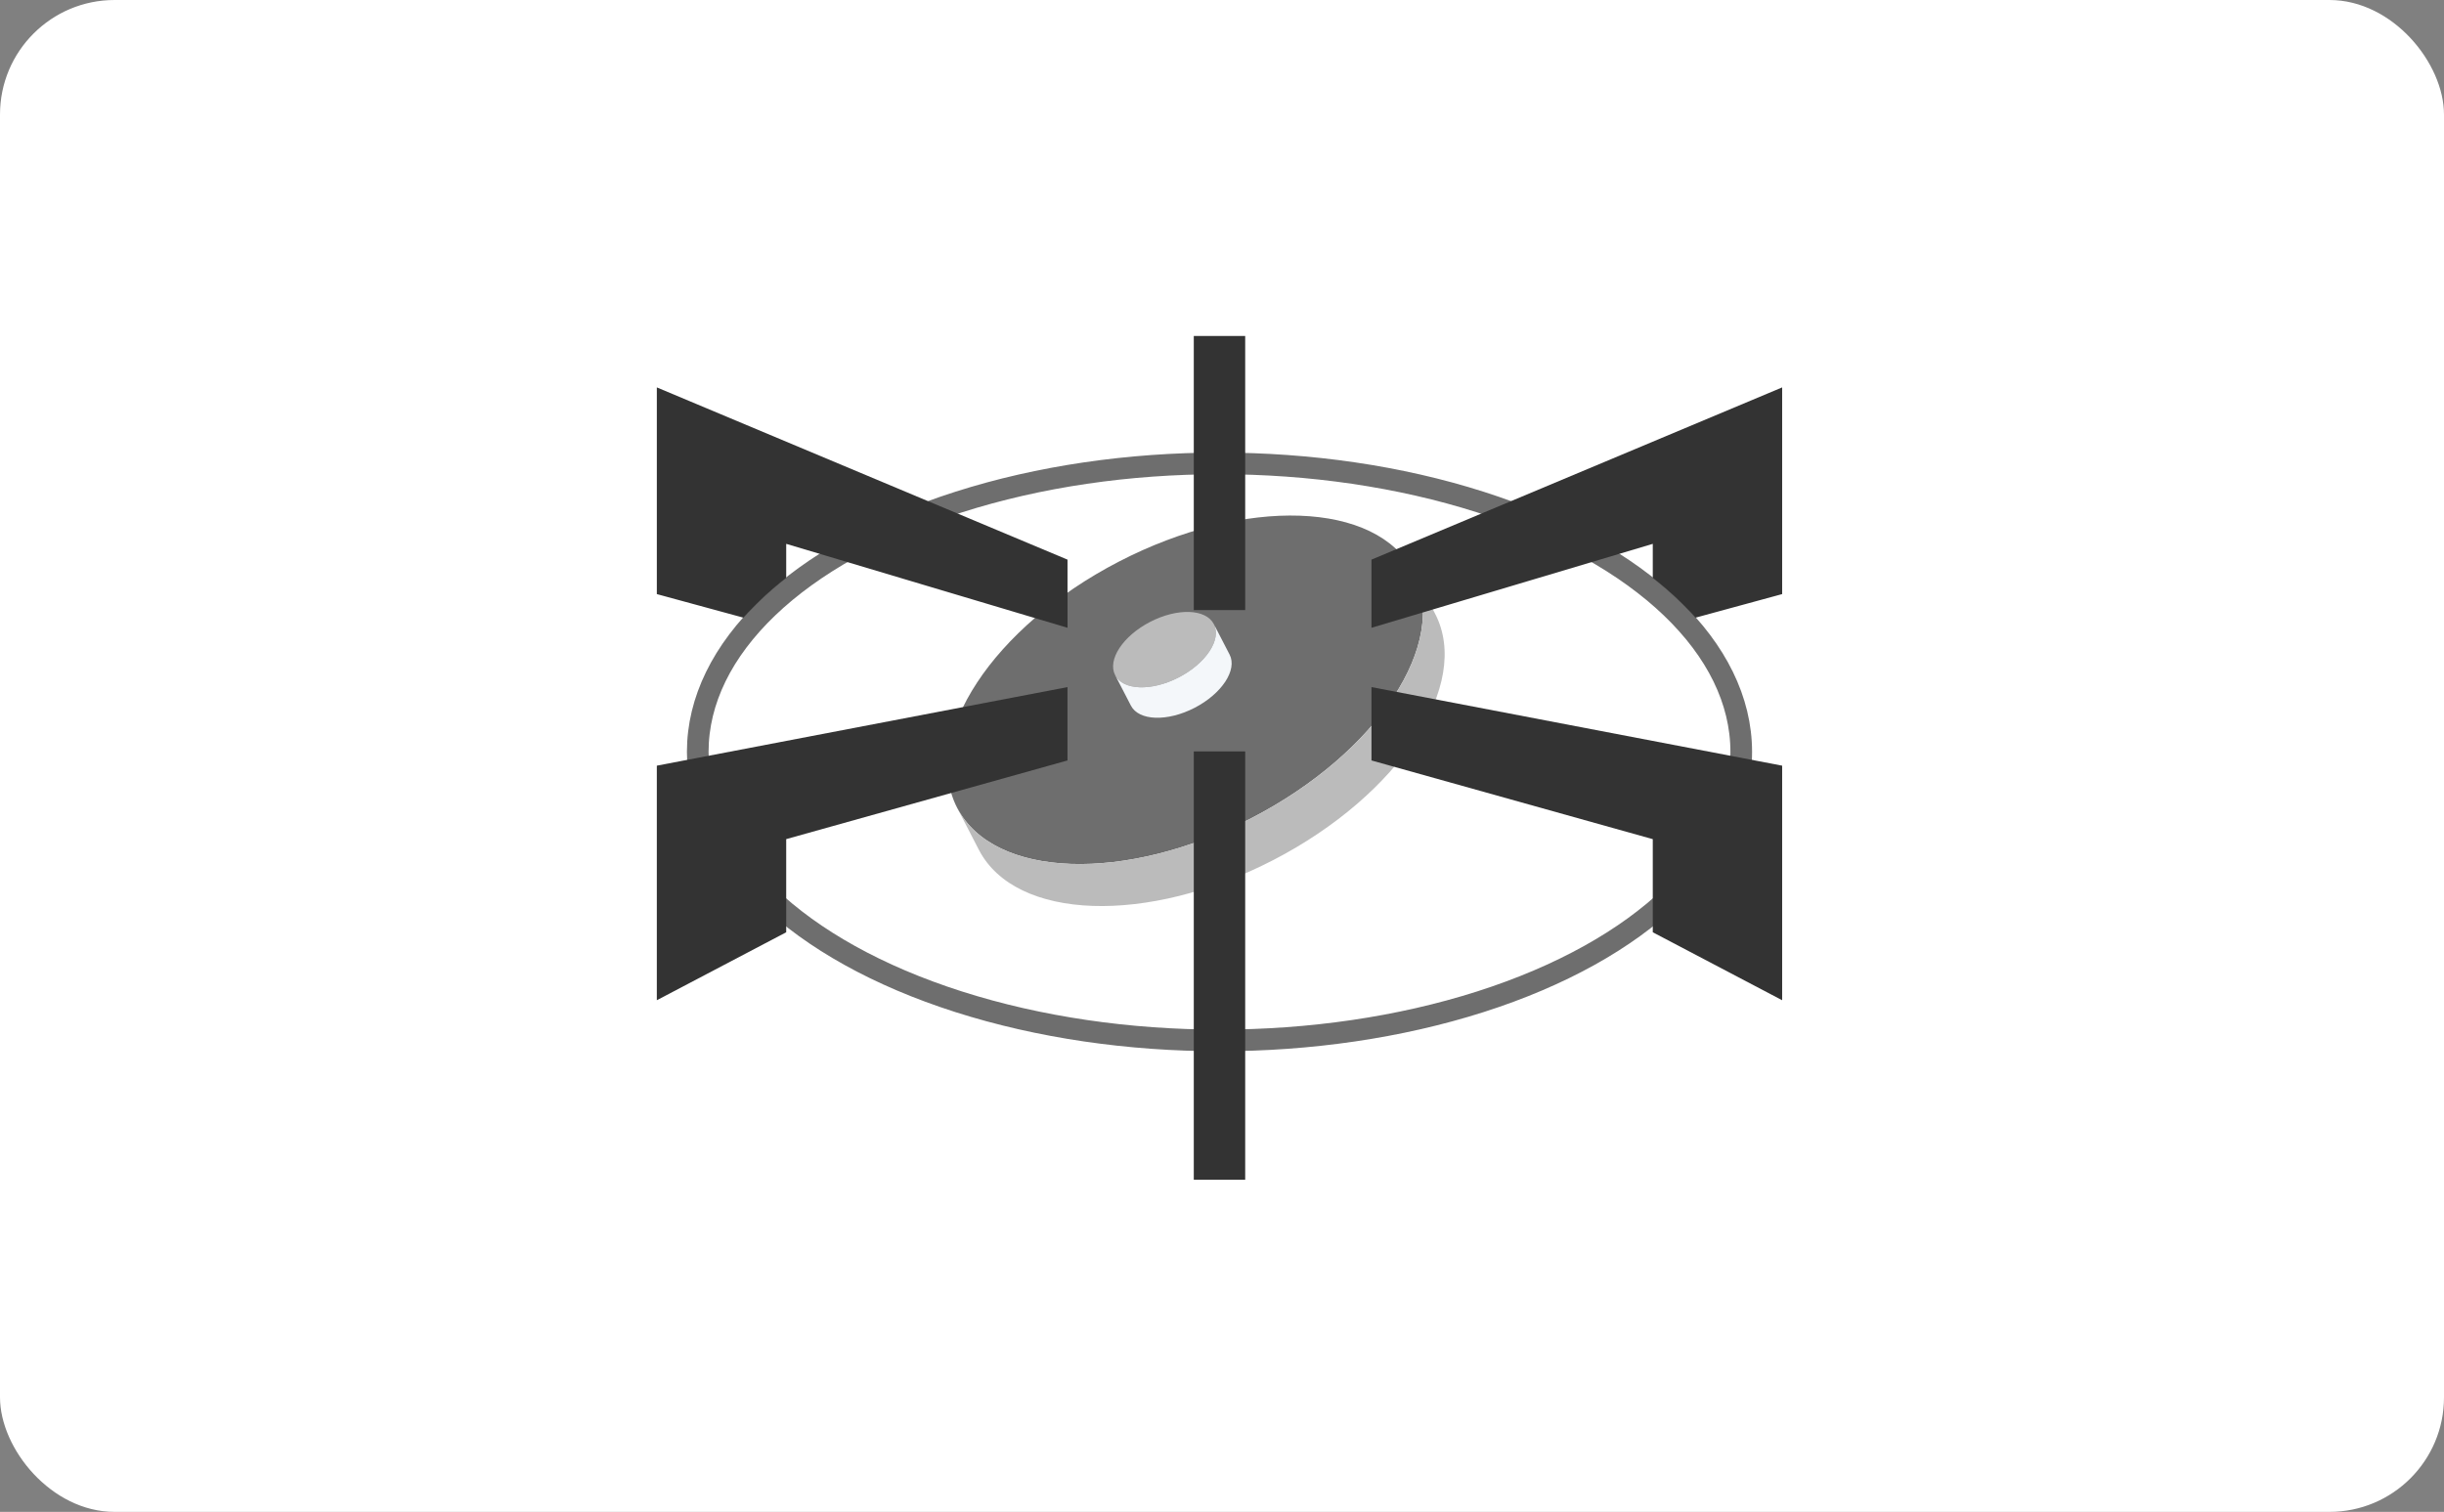
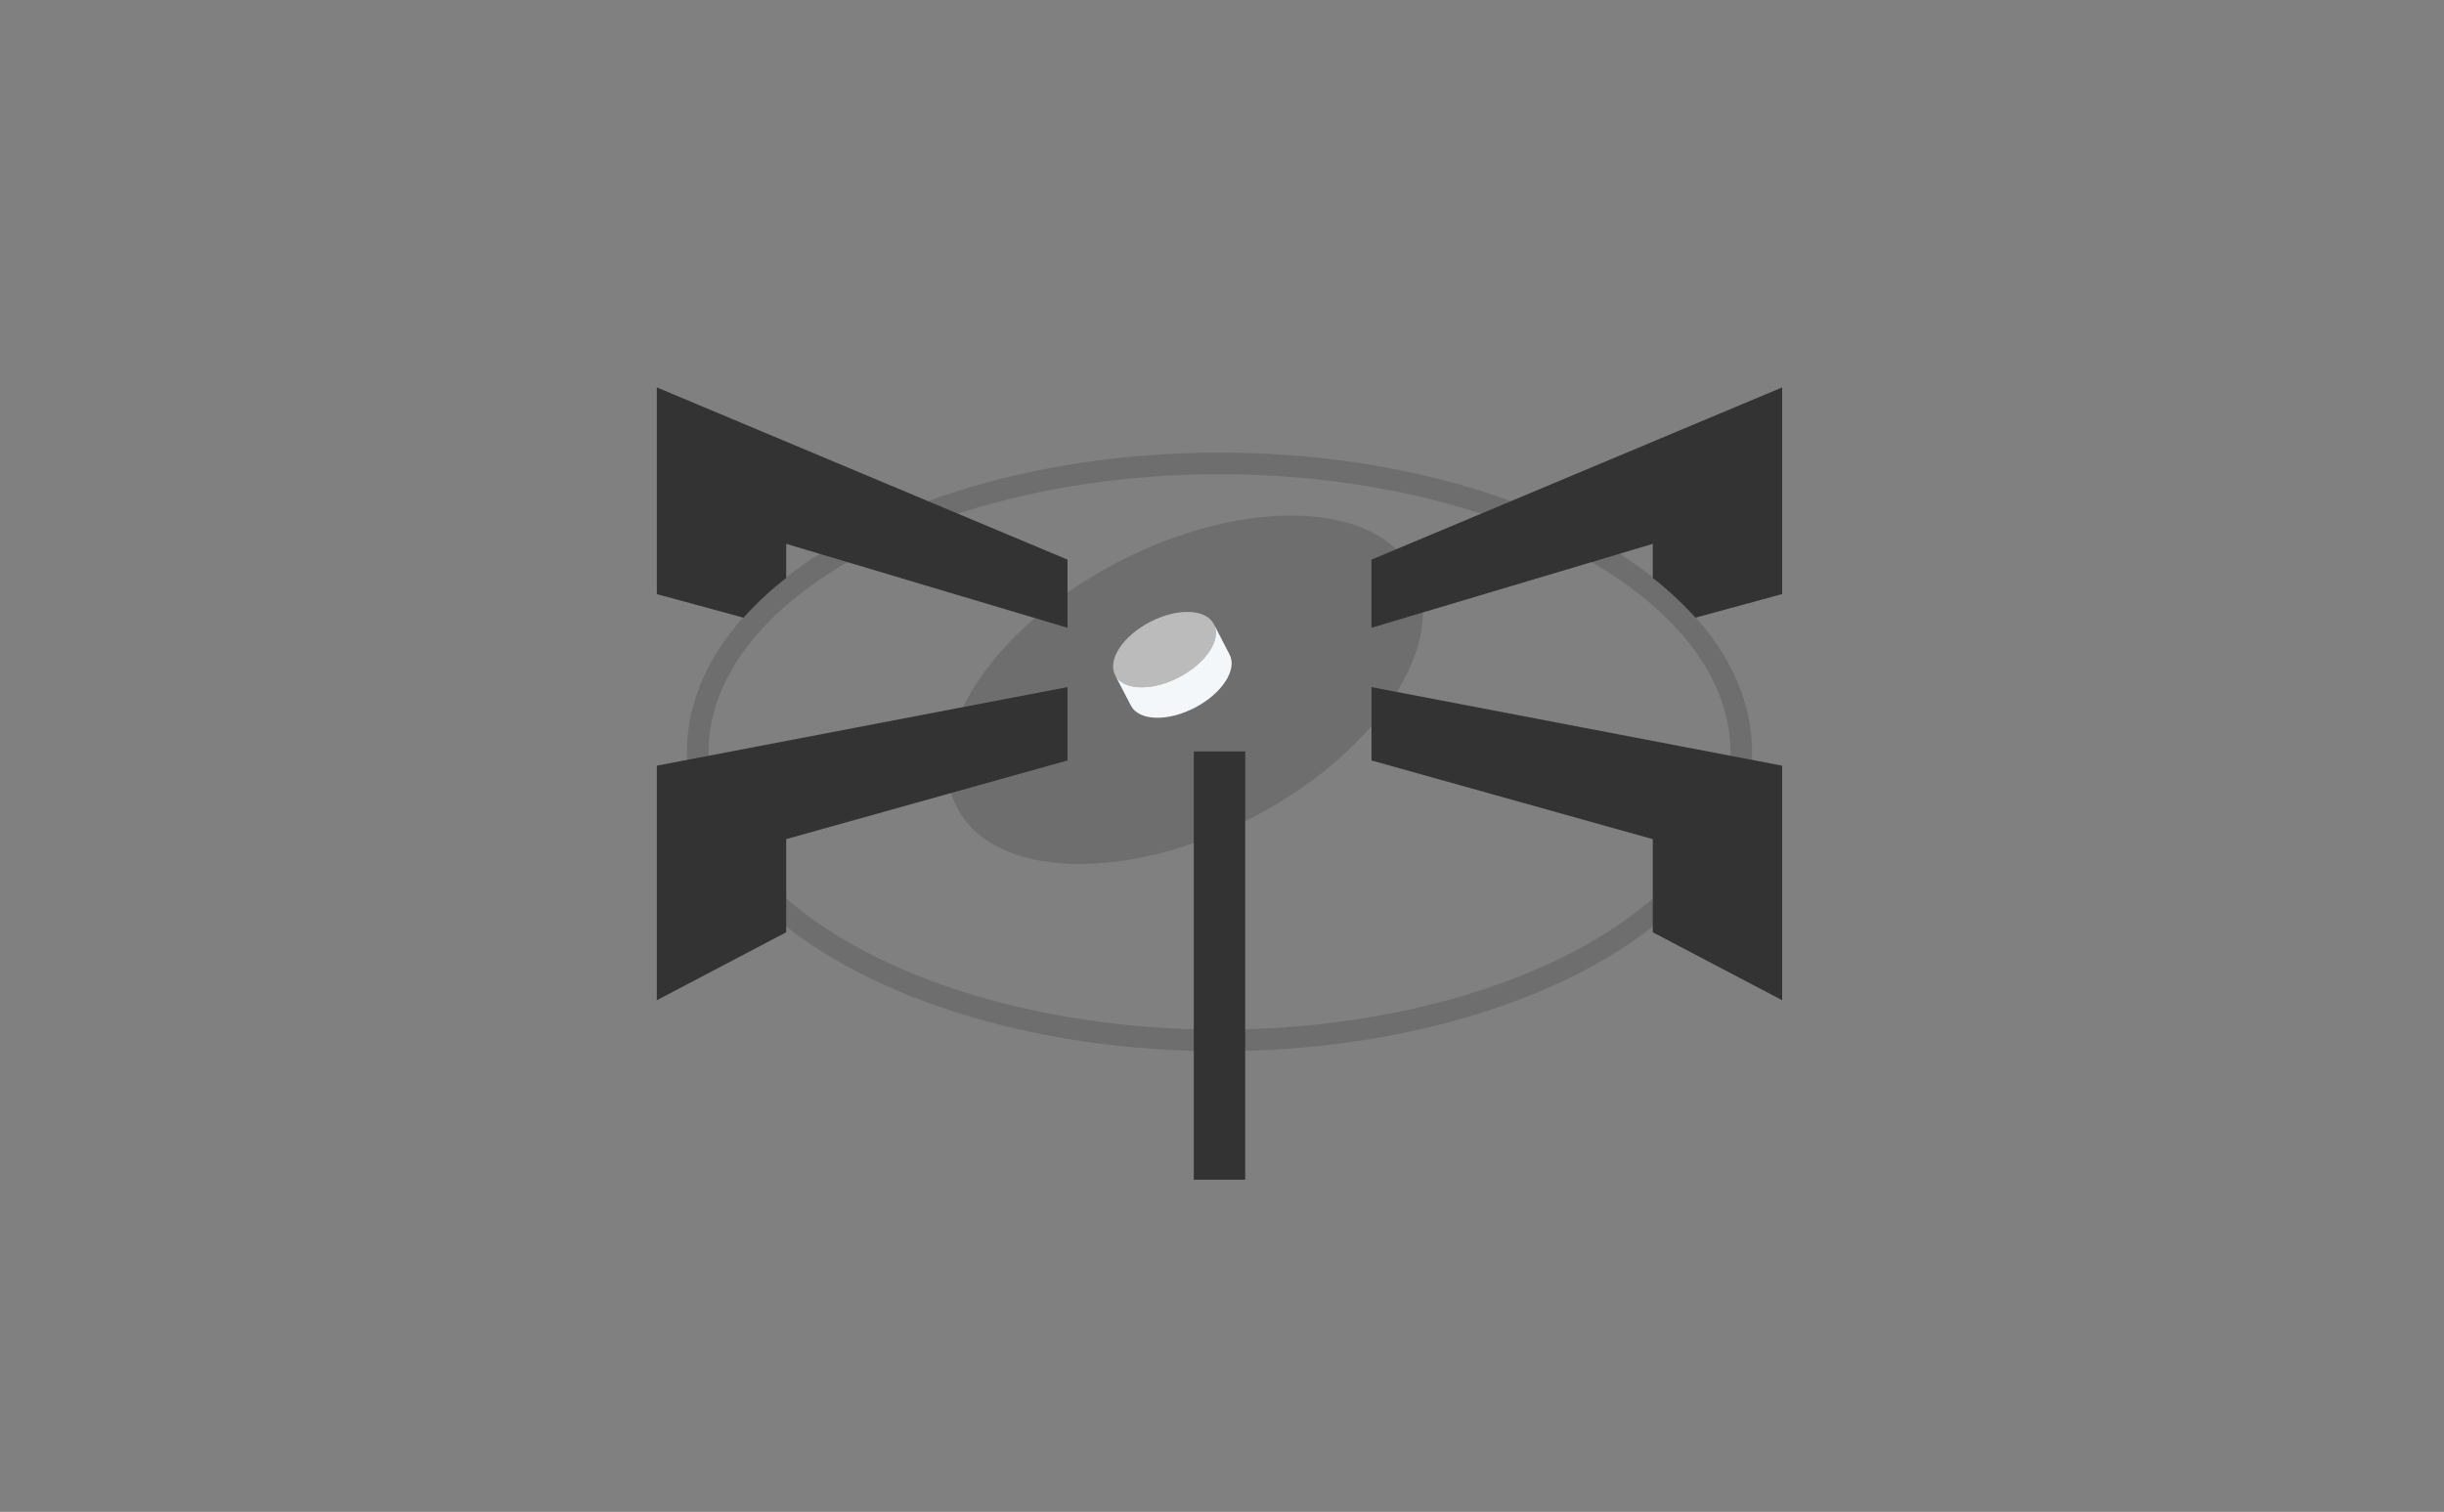
<svg xmlns="http://www.w3.org/2000/svg" width="320" height="198" viewBox="0 0 320 198">
  <rect x="0" y="0" width="320" height="198" fill="#808080" stroke="none" />
  <g id="グループ_1363" data-name="グループ 1363" transform="translate(-977 -1621)">
-     <rect id="長方形_1436" data-name="長方形 1436" width="320" height="198" rx="15" transform="translate(977 1621)" fill="#fff" />
    <g id="グループ_1150" data-name="グループ 1150" transform="translate(379.92 -163.2)">
      <g id="楕円形_1156" data-name="楕円形 1156" transform="translate(687.021 1843.473)" fill="none" stroke="#6e6e6e" stroke-miterlimit="10" stroke-width="2.835">
        <ellipse cx="69.731" cy="39.2" rx="69.731" ry="39.2" stroke="none" />
        <ellipse cx="69.731" cy="39.2" rx="68.314" ry="37.783" fill="none" />
      </g>
      <g id="グループ_1146" data-name="グループ 1146" transform="translate(713.715 1842.292)">
        <g id="グループ_1144" data-name="グループ 1144" transform="translate(0 0)">
          <ellipse id="楕円形_1157" data-name="楕円形 1157" cx="33.631" cy="18.906" rx="33.631" ry="18.906" transform="translate(0 30.91) rotate(-27.358)" fill="#6e6e6e" />
-           <path id="パス_6853" data-name="パス 6853" d="M696.239,1869.443c4.8,9.275,22.063,9.873,38.558,1.339s25.98-22.974,21.181-32.247l2.845,5.5c4.8,9.272-4.686,23.712-21.181,32.246s-33.762,7.937-38.558-1.336Z" transform="translate(-687.551 -1821.743)" fill="#bbb" />
        </g>
        <g id="グループ_1145" data-name="グループ 1145" transform="translate(27.495 20.01)">
          <ellipse id="楕円形_1158" data-name="楕円形 1158" cx="7.274" cy="4.089" rx="7.274" ry="4.089" transform="translate(0 6.685) rotate(-27.358)" fill="#bbb" />
          <path id="パス_6854" data-name="パス 6854" d="M703.162,1847.512c1.037,2.008,4.769,2.137,8.338.29s5.621-4.969,4.581-6.975l2.065,3.989c1.037,2.008-1.013,5.131-4.581,6.975s-7.3,1.718-8.34-.287Z" transform="translate(-701.282 -1837.196)" fill="#f4f7fa" />
        </g>
      </g>
      <g id="グループ_1149" data-name="グループ 1149" transform="translate(683.08 1828.2)">
        <path id="パス_6855" data-name="パス 6855" d="M700.02,1875.7l-16.94,8.9v-30.719l53.77-10.289v9.606L700.02,1863.5Z" transform="translate(-683.08 -1797.607)" fill="#333" />
        <rect id="長方形_1321" data-name="長方形 1321" width="6.731" height="56.092" transform="translate(70.306 54.409)" fill="#333" />
-         <rect id="長方形_1322" data-name="長方形 1322" width="6.731" height="35.899" transform="translate(70.306)" fill="#333" />
        <path id="パス_6856" data-name="パス 6856" d="M751.223,1875.7l16.94,8.9v-30.719l-53.77-10.289v9.606l36.83,10.307Z" transform="translate(-620.82 -1797.607)" fill="#333" />
        <g id="グループ_1148" data-name="グループ 1148" transform="translate(0 6.733)">
          <g id="グループ_1147" data-name="グループ 1147">
            <path id="パス_6857" data-name="パス 6857" d="M700.021,1850.944v4.47a43.5,43.5,0,0,0-5.588,5.2l-11.352-3.09v-27.068l35.563,14.92,18.208,7.635v8.926Z" transform="translate(-683.08 -1830.453)" fill="#333" />
          </g>
          <path id="パス_6858" data-name="パス 6858" d="M751.224,1850.944v4.47a43.522,43.522,0,0,1,5.588,5.2l11.352-3.09v-27.068l-35.561,14.92-18.211,7.635v8.926Z" transform="translate(-620.821 -1830.453)" fill="#333" />
        </g>
      </g>
    </g>
  </g>
</svg>